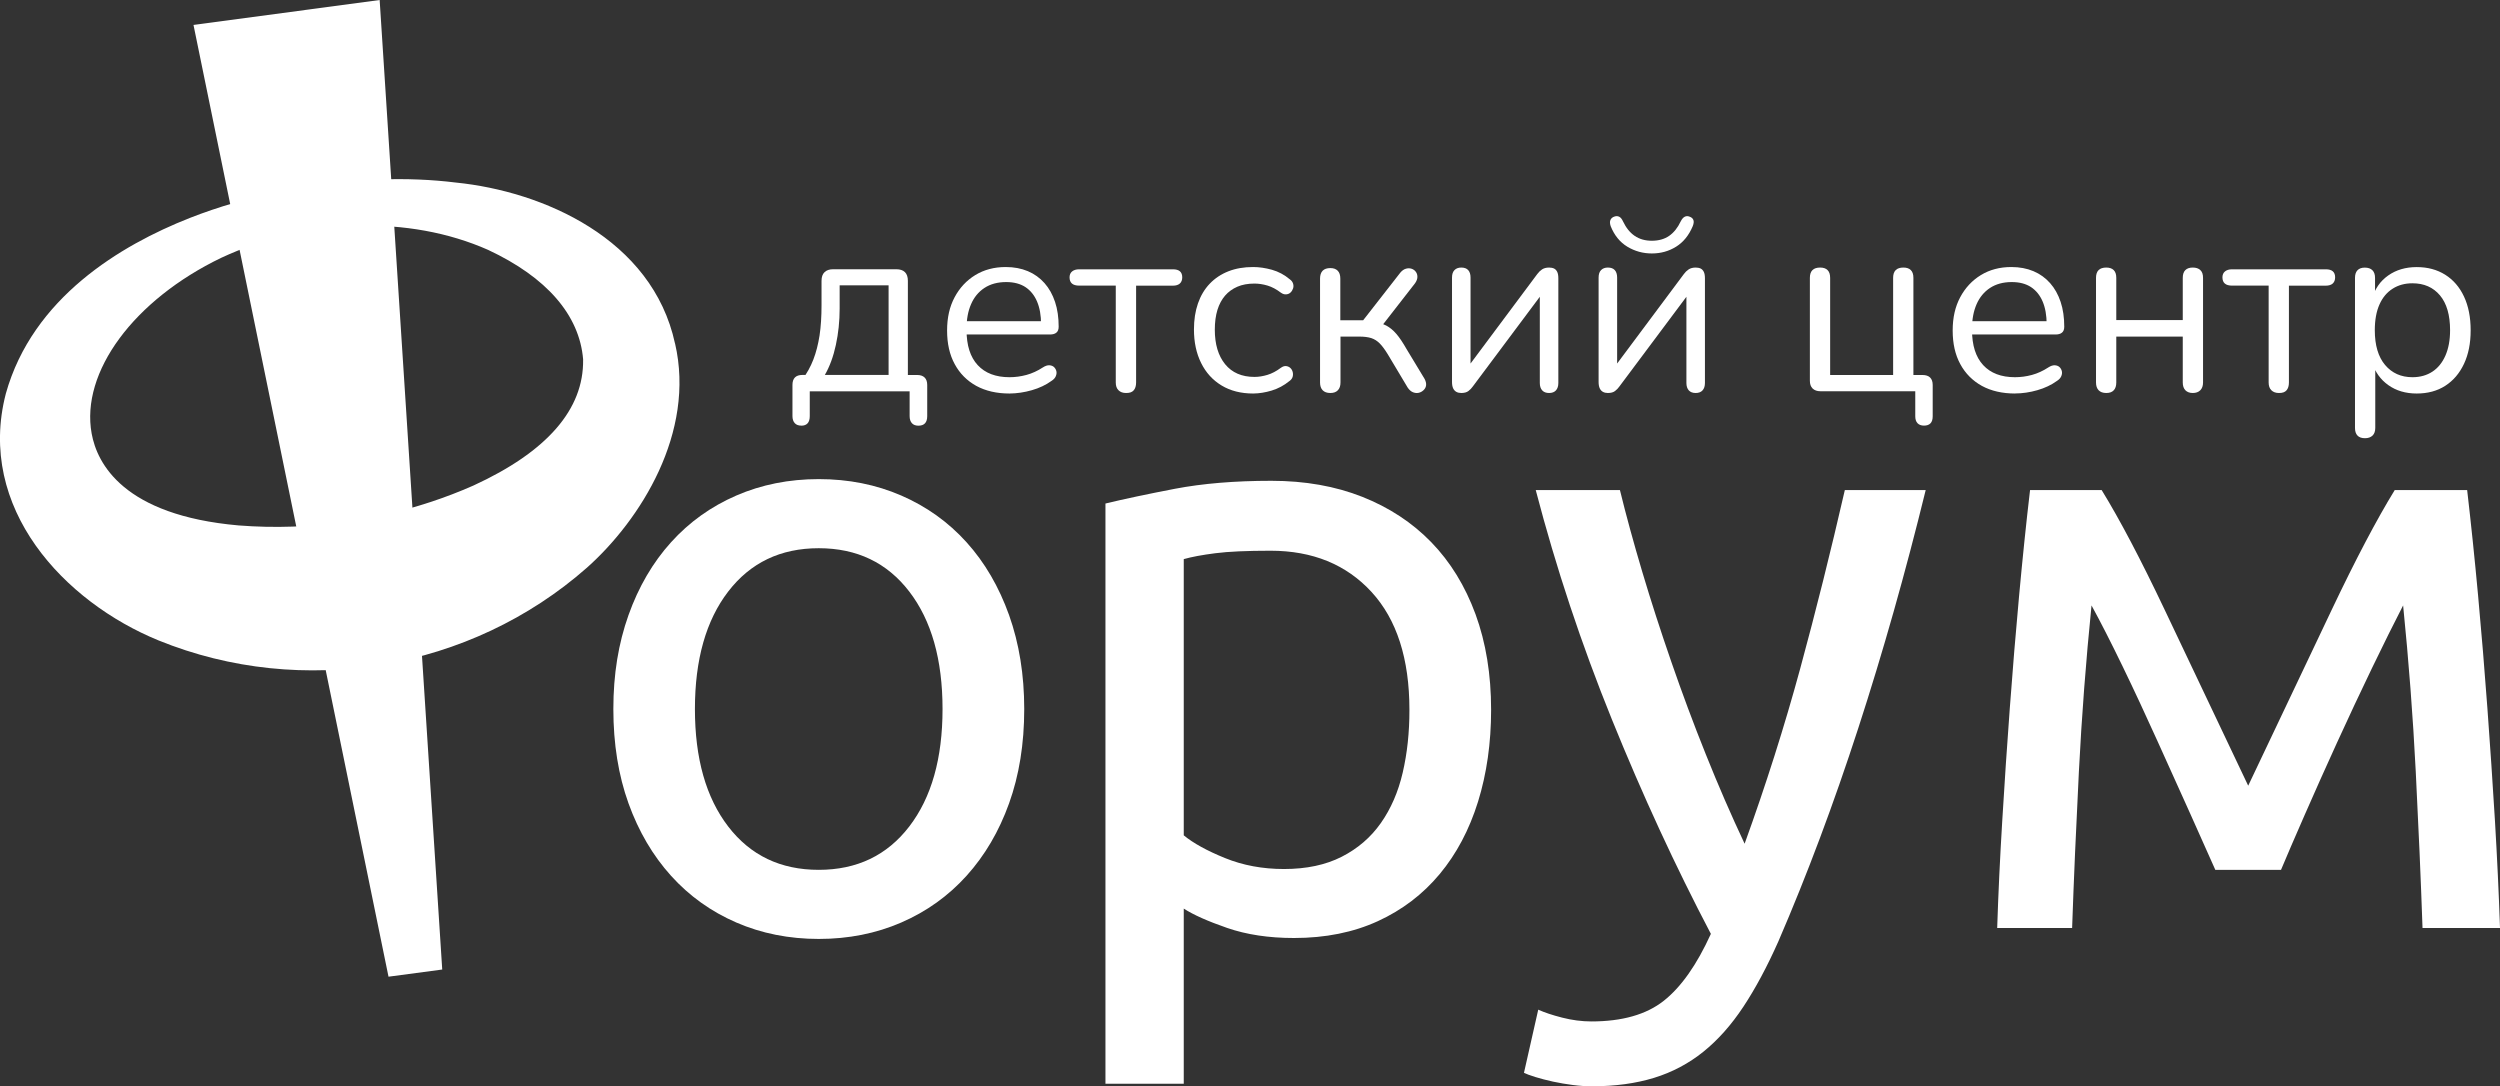
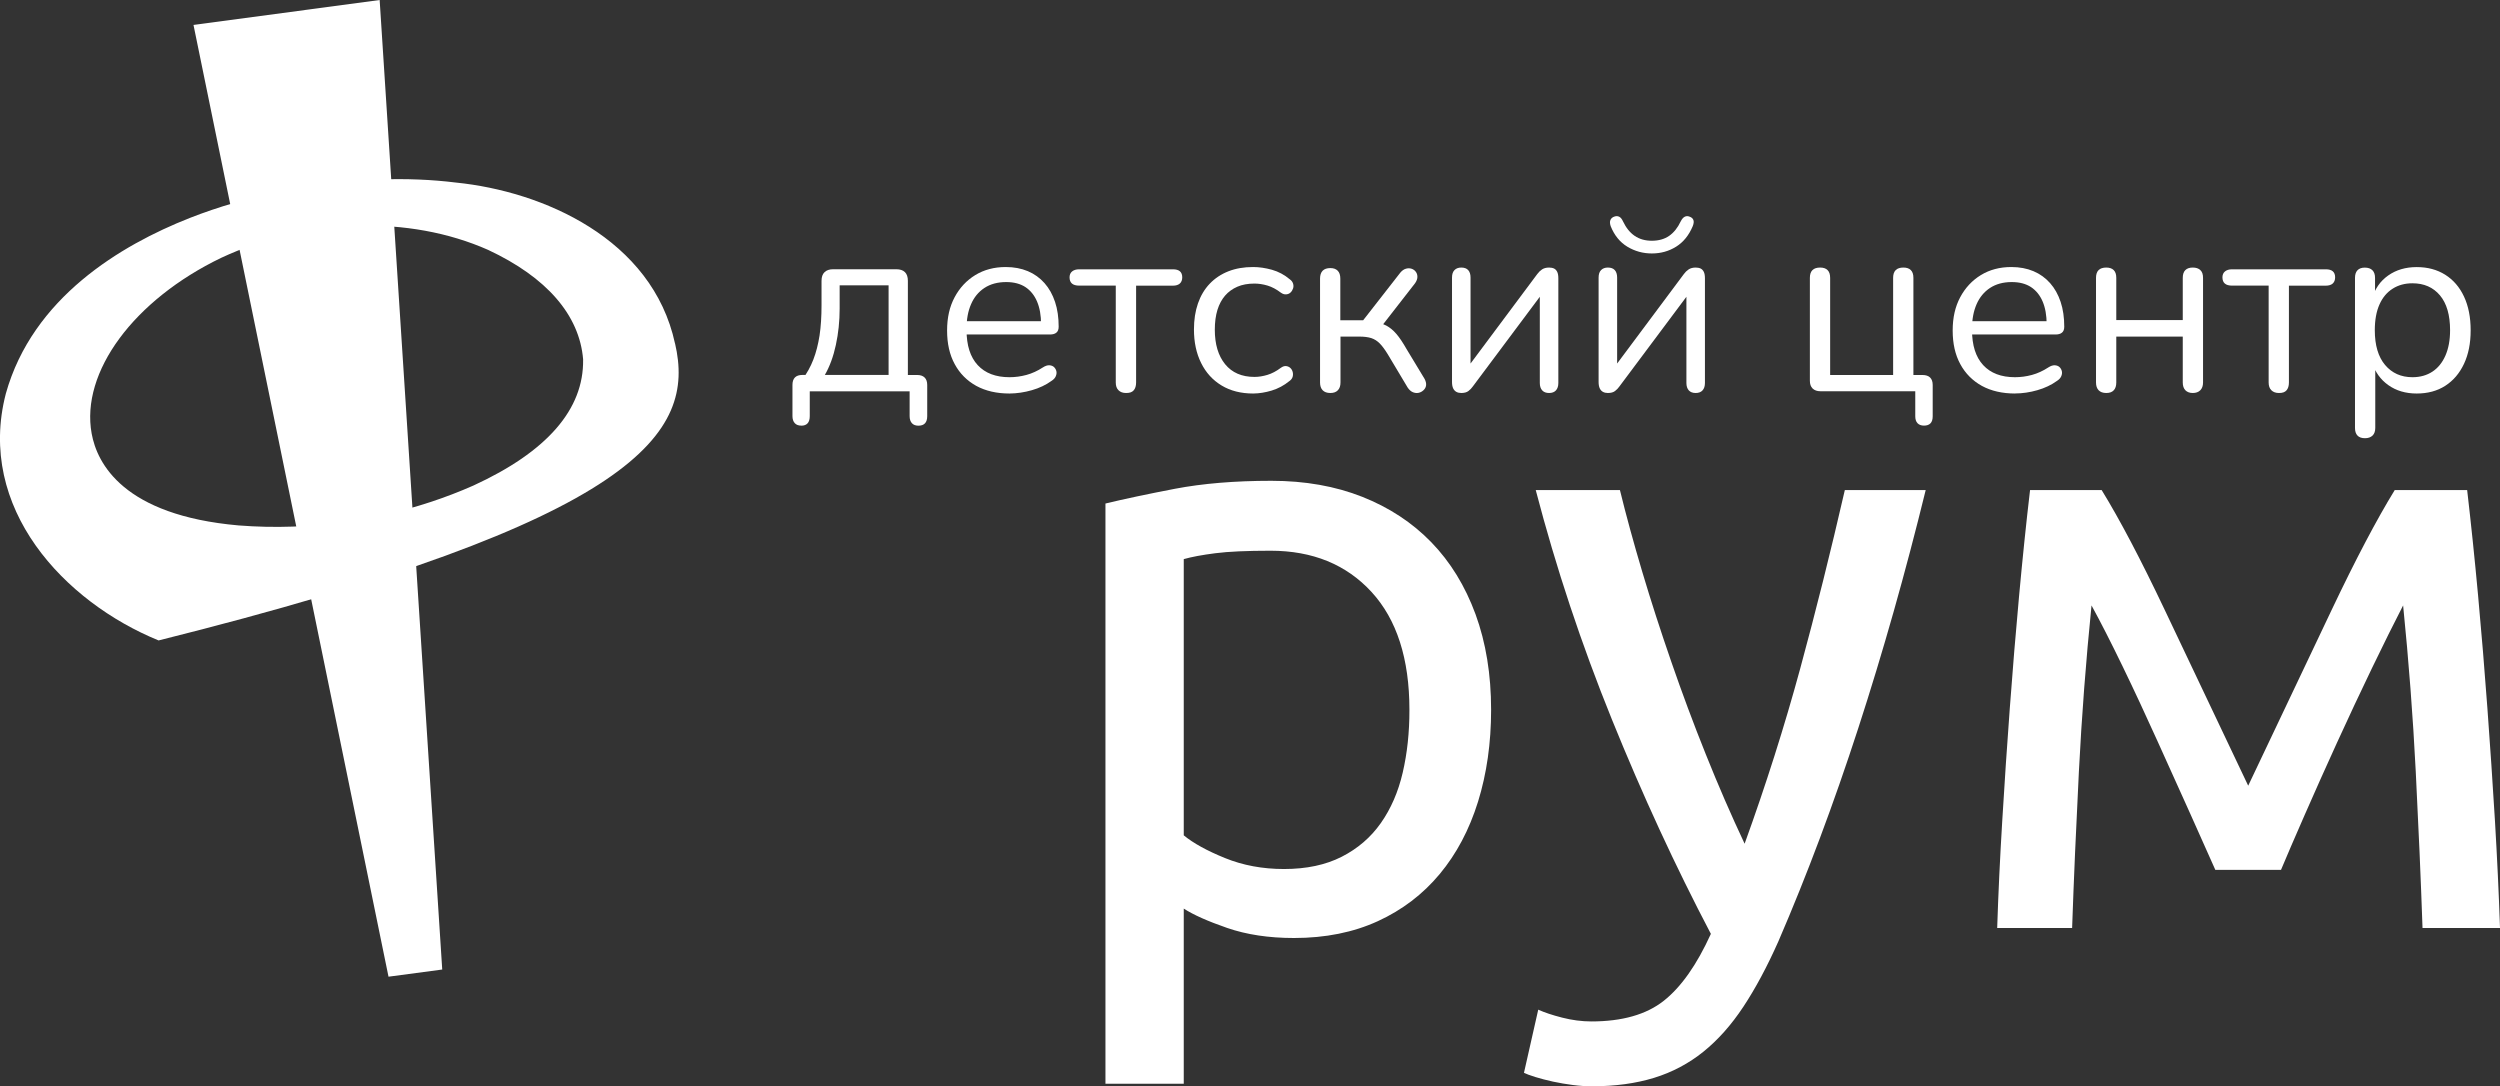
<svg xmlns="http://www.w3.org/2000/svg" viewBox="0 0 429.07 186.44" data-guides="{&quot;vertical&quot;:[],&quot;horizontal&quot;:[]}">
  <rect x="0" y="0" width="429.07" height="186.44" fill="#333333" stroke="none" />
  <defs />
-   <path fill="#ffffff" stroke="none" fill-opacity="1" stroke-width="0" stroke-opacity="1" color="rgb(51, 51, 51)" class="cls-1" id="tSvg7831454f59" title="Path 1" d="M175.787 121.688C175.787 127.668 174.917 133.058 173.187 137.878C171.457 142.698 169.017 146.838 165.887 150.308C162.757 153.778 159.017 156.448 154.687 158.328C150.357 160.208 145.627 161.148 140.528 161.148C135.428 161.148 130.698 160.208 126.368 158.328C122.038 156.448 118.298 153.778 115.168 150.308C112.038 146.838 109.608 142.698 107.868 137.878C106.138 133.058 105.268 127.668 105.268 121.688C105.268 115.708 106.138 110.438 107.868 105.569C109.598 100.709 112.038 96.539 115.168 93.069C118.298 89.599 122.038 86.929 126.368 85.049C130.698 83.169 135.428 82.229 140.528 82.229C145.627 82.229 150.357 83.169 154.687 85.049C159.017 86.929 162.757 89.599 165.887 93.069C169.017 96.539 171.447 100.709 173.187 105.569C174.917 110.438 175.787 115.808 175.787 121.688ZM161.767 121.688C161.767 113.208 159.867 106.489 156.057 101.529C152.247 96.569 147.067 94.089 140.518 94.089C133.968 94.089 128.788 96.569 124.978 101.529C121.168 106.489 119.268 113.208 119.268 121.688C119.268 130.168 121.168 136.888 124.978 141.848C128.788 146.808 133.958 149.288 140.518 149.288C147.077 149.288 152.247 146.808 156.057 141.848C159.867 136.888 161.767 130.168 161.767 121.688Z" />
  <path fill="#ffffff" stroke="none" fill-opacity="1" stroke-width="0" stroke-opacity="1" color="rgb(51, 51, 51)" class="cls-1" id="tSvgf3023bfa3f" title="Path 2" d="M255.916 121.828C255.916 127.518 255.166 132.768 253.676 137.578C252.176 142.398 249.986 146.538 247.096 150.008C244.206 153.478 240.666 156.178 236.476 158.098C232.286 160.018 227.486 160.988 222.096 160.988C217.756 160.988 213.926 160.408 210.606 159.258C207.286 158.108 204.796 156.998 203.166 155.938C203.166 165.958 203.166 175.977 203.166 185.997C198.686 185.997 194.207 185.997 189.727 185.997C189.727 152.804 189.727 119.612 189.727 86.419C192.907 85.649 196.877 84.809 201.647 83.889C206.416 82.979 211.926 82.519 218.196 82.519C223.976 82.519 229.176 83.439 233.806 85.269C238.426 87.099 242.386 89.699 245.656 93.069C248.926 96.439 251.456 100.559 253.246 105.428C255.025 110.298 255.916 115.758 255.916 121.828ZM241.896 121.828C241.896 113.058 239.726 106.319 235.396 101.599C231.056 96.879 225.276 94.519 218.056 94.519C214.006 94.519 210.856 94.659 208.586 94.949C206.316 95.239 204.516 95.579 203.166 95.959C203.166 111.762 203.166 127.565 203.166 143.368C204.806 144.718 207.166 146.018 210.246 147.268C213.326 148.518 216.696 149.148 220.366 149.148C224.216 149.148 227.516 148.448 230.266 147.048C233.016 145.648 235.256 143.728 236.986 141.268C238.716 138.808 239.976 135.918 240.746 132.598C241.516 129.278 241.906 125.688 241.896 121.828Z" />
  <path fill="#ffffff" stroke="none" fill-opacity="1" stroke-width="0" stroke-opacity="1" color="rgb(51, 51, 51)" class="cls-1" id="tSvg40ae4c5f6f" title="Path 3" d="M264.005 173.287C265.065 173.767 266.435 174.227 268.125 174.657C269.805 175.087 271.475 175.307 273.115 175.307C278.415 175.307 282.555 174.127 285.545 171.767C288.535 169.407 291.225 165.577 293.635 160.278C287.565 148.718 281.905 136.458 276.655 123.498C271.405 110.538 267.045 97.409 263.575 84.109C268.392 84.109 273.209 84.109 278.025 84.109C279.085 88.449 280.365 93.119 281.855 98.129C283.345 103.139 285.015 108.299 286.845 113.588C288.675 118.888 290.645 124.188 292.775 129.488C294.895 134.788 297.115 139.898 299.425 144.808C303.085 134.688 306.265 124.668 308.965 114.748C311.664 104.829 314.214 94.609 316.625 84.109C321.251 84.109 325.878 84.109 330.504 84.109C327.034 98.269 323.184 111.888 318.944 124.938C314.704 137.998 310.125 150.208 305.215 161.578C303.285 165.917 301.285 169.647 299.215 172.777C297.145 175.907 294.855 178.487 292.345 180.507C289.835 182.527 287.015 184.027 283.885 184.987C280.755 185.947 277.215 186.437 273.265 186.437C272.205 186.437 271.095 186.367 269.945 186.217C268.795 186.067 267.655 185.877 266.545 185.637C265.435 185.397 264.425 185.127 263.505 184.847C262.585 184.557 261.935 184.317 261.555 184.127C262.375 180.514 263.195 176.901 264.005 173.287Z" />
  <path fill="#ffffff" stroke="none" fill-opacity="1" stroke-width="0" stroke-opacity="1" color="rgb(51, 51, 51)" class="cls-1" id="tSvgd87c21fdc5" title="Path 4" d="M358.964 103.909C358.004 113.448 357.274 122.968 356.794 132.458C356.314 141.948 355.924 150.888 355.634 159.268C351.347 159.268 347.061 159.268 342.774 159.268C342.964 153.388 343.254 147.248 343.644 140.838C344.024 134.428 344.464 127.978 344.944 121.468C345.424 114.968 345.954 108.558 346.534 102.249C347.114 95.939 347.734 89.889 348.414 84.109C352.51 84.109 356.607 84.109 360.704 84.109C363.784 89.119 367.404 95.989 371.543 104.709C375.683 113.428 380.453 123.478 385.853 134.848C391.253 123.478 396.023 113.438 400.163 104.709C404.303 95.989 407.923 89.129 411.003 84.109C415.146 84.109 419.289 84.109 423.433 84.109C424.103 89.889 424.733 95.939 425.313 102.249C425.892 108.558 426.423 114.968 426.902 121.468C427.382 127.968 427.812 134.428 428.202 140.838C428.582 147.248 428.873 153.388 429.072 159.268C424.639 159.268 420.206 159.268 415.773 159.268C415.483 150.888 415.093 141.948 414.613 132.458C414.133 122.968 413.403 113.448 412.443 103.909C410.903 106.898 409.113 110.488 407.093 114.678C405.073 118.868 403.073 123.138 401.093 127.468C399.113 131.808 397.263 135.948 395.533 139.898C393.803 143.848 392.453 146.978 391.483 149.298C387.726 149.298 383.97 149.298 380.213 149.298C379.153 146.888 377.733 143.708 375.953 139.758C374.173 135.808 372.293 131.638 370.313 127.258C368.334 122.878 366.344 118.588 364.314 114.398C362.284 110.209 360.504 106.719 358.964 103.909Z" />
  <path fill="#ffffff" stroke="none" fill-opacity="1" stroke-width="0" stroke-opacity="1" color="rgb(51, 51, 51)" class="cls-1" id="tSvg140205ec2a9" title="Path 5" d="M65.159 0C68.739 55.466 72.319 110.932 75.899 166.398C72.825 166.808 69.752 167.218 66.679 167.627C55.522 113.178 44.366 58.729 33.209 4.28C43.859 2.854 54.509 1.427 65.159 0C65.159 0 65.159 0 65.159 0Z" />
  <path fill="#ffffff" stroke="none" fill-opacity="1" stroke-width="0" stroke-opacity="1" color="rgb(51, 51, 51)" class="cls-1" id="tSvg14e0197b8ff" title="Path 6" d="M137.518 73.049C137.028 73.049 136.658 72.909 136.398 72.619C136.138 72.329 136.008 71.929 136.008 71.409C136.008 69.629 136.008 67.849 136.008 66.069C136.008 64.919 136.578 64.349 137.728 64.349C138.418 64.349 139.108 64.349 139.798 64.349C139.108 64.593 138.418 64.836 137.728 65.079C138.508 64.049 139.128 62.919 139.598 61.699C140.067 60.479 140.417 59.109 140.657 57.589C140.887 56.069 140.998 54.329 140.998 52.38C140.998 50.986 140.998 49.593 140.998 48.2C140.998 47.539 141.167 47.04 141.518 46.71C141.857 46.38 142.347 46.21 142.977 46.21C146.594 46.21 150.211 46.21 153.827 46.21C154.487 46.21 154.987 46.38 155.317 46.71C155.647 47.04 155.817 47.539 155.817 48.2C155.817 54.116 155.817 60.033 155.817 65.949C155.287 65.419 154.757 64.889 154.227 64.359C155.291 64.359 156.354 64.359 157.417 64.359C157.967 64.359 158.387 64.499 158.687 64.789C158.987 65.079 159.137 65.509 159.137 66.079C159.137 67.859 159.137 69.639 159.137 71.419C159.137 72.509 158.637 73.059 157.627 73.059C157.137 73.059 156.767 72.919 156.507 72.629C156.247 72.339 156.117 71.939 156.117 71.419C156.117 69.999 156.117 68.579 156.117 67.159C150.404 67.159 144.691 67.159 138.978 67.159C138.978 68.579 138.978 69.999 138.978 71.419C138.978 72.509 138.488 73.059 137.518 73.059C137.518 73.056 137.518 73.052 137.518 73.049M141.567 64.349C145.214 64.349 148.861 64.349 152.507 64.349C152.507 59.223 152.507 54.096 152.507 48.969C149.707 48.969 146.907 48.969 144.107 48.969C144.107 50.306 144.107 51.643 144.107 52.98C144.107 55.129 143.887 57.209 143.458 59.199C143.028 61.199 142.398 62.909 141.567 64.349Z" />
  <path fill="#ffffff" stroke="none" fill-opacity="1" stroke-width="0" stroke-opacity="1" color="rgb(51, 51, 51)" class="cls-1" id="tSvgf8d0505be6" title="Path 7" d="M173.267 67.539C171.057 67.539 169.157 67.099 167.557 66.229C165.967 65.349 164.727 64.109 163.857 62.499C162.977 60.889 162.547 58.969 162.547 56.729C162.547 54.489 162.977 52.639 163.837 51.02C164.697 49.4 165.887 48.13 167.387 47.21C168.897 46.29 170.637 45.83 172.617 45.83C174.027 45.83 175.287 46.07 176.407 46.54C177.527 47.01 178.477 47.7 179.267 48.59C180.057 49.48 180.657 50.559 181.077 51.819C181.497 53.08 181.697 54.509 181.697 56.079C181.697 56.539 181.567 56.879 181.307 57.089C181.047 57.309 180.677 57.409 180.187 57.409C175.19 57.409 170.194 57.409 165.197 57.409C165.197 56.649 165.197 55.889 165.197 55.129C169.92 55.129 174.644 55.129 179.367 55.129C179.137 55.316 178.907 55.503 178.677 55.689C178.677 54.139 178.447 52.83 177.987 51.749C177.527 50.669 176.857 49.849 175.987 49.27C175.107 48.7 174.017 48.41 172.687 48.41C171.227 48.41 169.977 48.749 168.957 49.419C167.937 50.09 167.167 51.029 166.657 52.219C166.137 53.409 165.887 54.799 165.887 56.379C165.887 56.466 165.887 56.553 165.887 56.639C165.887 59.279 166.527 61.289 167.807 62.669C169.087 64.049 170.897 64.739 173.257 64.739C174.237 64.739 175.207 64.609 176.167 64.349C177.127 64.089 178.067 63.659 178.987 63.059C179.387 62.799 179.757 62.679 180.087 62.689C180.417 62.709 180.687 62.809 180.887 62.989C181.087 63.179 181.227 63.409 181.297 63.679C181.367 63.949 181.337 64.249 181.207 64.559C181.077 64.879 180.827 65.149 180.457 65.379C179.507 66.069 178.387 66.599 177.097 66.969C175.807 67.339 174.527 67.529 173.267 67.539Z" />
  <path fill="#ffffff" stroke="none" fill-opacity="1" stroke-width="0" stroke-opacity="1" color="rgb(51, 51, 51)" class="cls-1" id="tSvg3bfab7e4ea" title="Path 8" d="M193.257 67.449C192.707 67.449 192.277 67.289 191.967 66.979C191.647 66.669 191.497 66.219 191.497 65.649C191.497 60.106 191.497 54.563 191.497 49.02C189.4 49.02 187.303 49.02 185.207 49.02C184.117 49.02 183.567 48.55 183.567 47.599C183.567 47.17 183.707 46.83 183.997 46.59C184.287 46.35 184.687 46.22 185.207 46.22C190.577 46.22 195.947 46.22 201.316 46.22C202.376 46.22 202.906 46.68 202.906 47.599C202.906 48.059 202.767 48.41 202.496 48.66C202.226 48.9 201.827 49.029 201.316 49.029C199.207 49.029 197.097 49.029 194.987 49.029C194.987 54.573 194.987 60.116 194.987 65.659C194.987 66.229 194.847 66.679 194.577 66.989C194.307 67.309 193.867 67.459 193.257 67.449Z" />
  <path fill="#ffffff" stroke="none" fill-opacity="1" stroke-width="0" stroke-opacity="1" color="rgb(51, 51, 51)" class="cls-1" id="tSvga7d192e49c" title="Path 9" d="M215.086 67.539C212.986 67.539 211.176 67.079 209.656 66.159C208.136 65.239 206.966 63.959 206.146 62.299C205.326 60.649 204.916 58.729 204.916 56.549C204.916 54.889 205.146 53.389 205.606 52.069C206.066 50.749 206.736 49.62 207.626 48.69C208.516 47.76 209.586 47.05 210.836 46.56C212.086 46.07 213.496 45.83 215.076 45.83C216.106 45.83 217.186 45.99 218.306 46.3C219.426 46.62 220.446 47.16 221.366 47.94C221.656 48.139 221.836 48.389 221.926 48.669C222.016 48.959 222.016 49.239 221.926 49.51C221.836 49.779 221.696 50.01 221.496 50.2C221.296 50.389 221.046 50.499 220.746 50.52C220.446 50.55 220.136 50.45 219.816 50.219C219.066 49.65 218.306 49.239 217.536 49.01C216.756 48.779 216.016 48.669 215.296 48.669C214.176 48.669 213.196 48.849 212.366 49.209C211.536 49.569 210.826 50.08 210.256 50.739C209.686 51.4 209.246 52.219 208.946 53.189C208.646 54.169 208.496 55.299 208.496 56.589C208.496 59.089 209.086 61.059 210.266 62.509C211.446 63.959 213.126 64.689 215.306 64.689C216.026 64.689 216.766 64.569 217.526 64.339C218.286 64.109 219.056 63.709 219.826 63.129C220.146 62.899 220.446 62.799 220.726 62.829C221.016 62.859 221.256 62.969 221.456 63.149C221.656 63.339 221.796 63.569 221.866 63.859C221.936 64.149 221.926 64.429 221.846 64.699C221.756 64.969 221.576 65.209 221.286 65.409C220.366 66.159 219.366 66.689 218.266 67.029C217.176 67.359 216.116 67.529 215.086 67.539Z" />
  <path fill="#ffffff" stroke="none" fill-opacity="1" stroke-width="0" stroke-opacity="1" color="rgb(51, 51, 51)" class="cls-1" id="tSvgcb318e5c4d" title="Path 10" d="M228.316 67.449C227.746 67.449 227.306 67.289 227.006 66.979C226.706 66.669 226.556 66.219 226.556 65.649C226.556 59.706 226.556 53.763 226.556 47.819C226.556 47.22 226.706 46.77 227.006 46.46C227.306 46.16 227.746 46.01 228.316 46.01C228.886 46.01 229.286 46.16 229.586 46.46C229.886 46.76 230.036 47.21 230.036 47.819C230.036 50.203 230.036 52.586 230.036 54.969C231.343 54.969 232.649 54.969 233.956 54.969C236.083 52.243 238.209 49.516 240.336 46.79C240.626 46.45 240.936 46.22 241.286 46.12C241.626 46.02 241.956 46.02 242.256 46.12C242.556 46.22 242.806 46.39 242.986 46.64C243.176 46.88 243.266 47.18 243.266 47.52C243.266 47.859 243.136 48.219 242.876 48.599C240.852 51.2 238.829 53.799 236.806 56.399C236.476 56.026 236.146 55.653 235.816 55.279C236.616 55.369 237.326 55.569 237.926 55.879C238.526 56.199 239.106 56.669 239.646 57.299C240.196 57.929 240.776 58.809 241.416 59.929C242.449 61.639 243.482 63.349 244.516 65.059C244.716 65.459 244.796 65.819 244.756 66.139C244.716 66.459 244.566 66.739 244.306 66.979C244.046 67.219 243.756 67.369 243.426 67.429C243.096 67.489 242.776 67.439 242.456 67.299C242.136 67.159 241.856 66.899 241.596 66.519C240.463 64.623 239.329 62.726 238.196 60.829C237.706 60.029 237.246 59.399 236.816 58.959C236.386 58.519 235.896 58.209 235.356 58.029C234.806 57.859 234.136 57.769 233.336 57.769C232.246 57.769 231.156 57.769 230.066 57.769C230.066 60.396 230.066 63.023 230.066 65.649C230.066 66.219 229.916 66.669 229.616 66.979C229.316 67.299 228.886 67.449 228.316 67.449Z" />
  <path fill="#ffffff" stroke="none" fill-opacity="1" stroke-width="0" stroke-opacity="1" color="rgb(51, 51, 51)" class="cls-1" id="tSvg7190ec4824" title="Path 11" d="M250.796 67.449C250.476 67.449 250.196 67.389 249.956 67.259C249.716 67.129 249.526 66.919 249.396 66.639C249.266 66.349 249.206 65.989 249.206 65.559C249.206 59.586 249.206 53.613 249.206 47.639C249.206 47.07 249.346 46.64 249.636 46.35C249.926 46.06 250.306 45.92 250.796 45.92C251.316 45.92 251.706 46.06 251.976 46.35C252.246 46.64 252.386 47.07 252.386 47.639C252.386 53.039 252.386 58.439 252.386 63.839C252.026 63.839 251.666 63.839 251.306 63.839C255.482 58.239 259.659 52.639 263.835 47.04C264.065 46.72 264.335 46.46 264.655 46.24C264.975 46.03 265.375 45.92 265.865 45.92C266.205 45.92 266.495 45.98 266.725 46.09C266.955 46.21 267.135 46.4 267.265 46.67C267.395 46.94 267.455 47.31 267.455 47.77C267.455 53.756 267.455 59.743 267.455 65.729C267.455 66.279 267.315 66.699 267.045 66.999C266.775 67.299 266.375 67.449 265.865 67.449C265.355 67.449 264.955 67.299 264.685 66.999C264.415 66.699 264.275 66.279 264.275 65.729C264.275 60.316 264.275 54.903 264.275 49.489C264.635 49.489 264.995 49.489 265.355 49.489C261.162 55.103 256.969 60.716 252.776 66.329C252.576 66.619 252.326 66.879 252.026 67.109C251.726 67.339 251.316 67.449 250.796 67.449Z" />
  <path fill="#ffffff" stroke="none" fill-opacity="1" stroke-width="0" stroke-opacity="1" color="rgb(51, 51, 51)" class="cls-1" id="tSvgc1be239412" title="Path 12" d="M275.955 67.449C275.635 67.449 275.355 67.389 275.115 67.259C274.875 67.129 274.685 66.919 274.555 66.639C274.425 66.349 274.365 65.989 274.365 65.559C274.365 59.586 274.365 53.613 274.365 47.639C274.365 47.07 274.505 46.64 274.795 46.35C275.085 46.06 275.465 45.92 275.955 45.92C276.475 45.92 276.865 46.06 277.135 46.35C277.405 46.64 277.545 47.07 277.545 47.639C277.545 53.039 277.545 58.439 277.545 63.839C277.185 63.839 276.825 63.839 276.465 63.839C280.642 58.239 284.818 52.639 288.995 47.04C289.225 46.72 289.495 46.46 289.815 46.24C290.135 46.03 290.535 45.92 291.025 45.92C291.365 45.92 291.655 45.98 291.885 46.09C292.115 46.21 292.295 46.4 292.425 46.67C292.555 46.94 292.615 47.31 292.615 47.77C292.615 53.756 292.615 59.743 292.615 65.729C292.615 66.279 292.475 66.699 292.205 66.999C291.935 67.299 291.535 67.449 291.025 67.449C290.515 67.449 290.115 67.299 289.845 66.999C289.575 66.699 289.435 66.279 289.435 65.729C289.435 60.316 289.435 54.903 289.435 49.489C289.795 49.489 290.155 49.489 290.515 49.489C286.322 55.103 282.128 60.716 277.935 66.329C277.735 66.619 277.485 66.879 277.185 67.109C276.885 67.339 276.475 67.449 275.955 67.449ZM283.495 43.5C281.975 43.5 280.575 43.11 279.295 42.34C278.015 41.56 277.065 40.39 276.435 38.81C276.295 38.38 276.275 38.03 276.395 37.76C276.505 37.49 276.725 37.29 277.045 37.18C277.365 37.06 277.645 37.07 277.905 37.2C278.165 37.33 278.375 37.6 278.555 38C279.075 39.09 279.735 39.92 280.555 40.48C281.375 41.04 282.355 41.32 283.505 41.32C284.655 41.32 285.675 41.04 286.475 40.48C287.275 39.92 287.935 39.1 288.455 38C288.655 37.6 288.885 37.33 289.145 37.2C289.405 37.07 289.675 37.06 289.965 37.18C290.305 37.29 290.535 37.49 290.635 37.76C290.735 38.03 290.695 38.38 290.525 38.81C289.865 40.39 288.905 41.57 287.665 42.34C286.415 43.12 285.035 43.5 283.495 43.5Z" />
  <path fill="#ffffff" stroke="none" fill-opacity="1" stroke-width="0" stroke-opacity="1" color="rgb(51, 51, 51)" class="cls-1" id="tSvge97b6635ae" title="Path 13" d="M330.224 73.049C329.734 73.049 329.364 72.909 329.104 72.639C328.844 72.369 328.714 71.969 328.714 71.459C328.714 70.022 328.714 68.586 328.714 67.149C323.288 67.149 317.861 67.149 312.435 67.149C311.865 67.149 311.415 66.989 311.095 66.679C310.775 66.359 310.625 65.919 310.625 65.349C310.625 59.463 310.625 53.576 310.625 47.69C310.625 47.09 310.775 46.64 311.075 46.35C311.375 46.06 311.815 45.92 312.385 45.92C312.954 45.92 313.354 46.06 313.654 46.35C313.954 46.64 314.104 47.08 314.104 47.69C314.104 53.246 314.104 58.803 314.104 64.359C317.708 64.359 321.311 64.359 324.914 64.359C324.914 58.803 324.914 53.246 324.914 47.69C324.914 47.09 325.064 46.64 325.364 46.35C325.664 46.06 326.104 45.92 326.674 45.92C327.244 45.92 327.644 46.06 327.944 46.35C328.244 46.64 328.394 47.08 328.394 47.69C328.394 53.793 328.394 59.896 328.394 65.999C327.864 65.453 327.334 64.906 326.804 64.359C327.851 64.359 328.898 64.359 329.944 64.359C330.514 64.359 330.954 64.499 331.254 64.789C331.554 65.079 331.704 65.509 331.704 66.079C331.704 67.873 331.704 69.666 331.704 71.459C331.704 72.519 331.204 73.049 330.194 73.049C330.204 73.049 330.214 73.049 330.224 73.049" />
  <path fill="#ffffff" stroke="none" fill-opacity="1" stroke-width="0" stroke-opacity="1" color="rgb(51, 51, 51)" class="cls-1" id="tSvg7666b950da" title="Path 14" d="M345.854 67.539C343.644 67.539 341.744 67.099 340.144 66.229C338.554 65.349 337.314 64.109 336.444 62.499C335.564 60.889 335.134 58.969 335.134 56.729C335.134 54.489 335.564 52.639 336.424 51.02C337.284 49.4 338.474 48.13 339.974 47.21C341.484 46.29 343.224 45.83 345.204 45.83C346.614 45.83 347.874 46.07 348.994 46.54C350.114 47.01 351.064 47.7 351.854 48.59C352.644 49.48 353.244 50.559 353.664 51.819C354.084 53.08 354.284 54.509 354.284 56.079C354.284 56.539 354.154 56.879 353.894 57.089C353.634 57.309 353.264 57.409 352.774 57.409C347.777 57.409 342.781 57.409 337.784 57.409C337.784 56.649 337.784 55.889 337.784 55.129C342.507 55.129 347.231 55.129 351.954 55.129C351.724 55.316 351.494 55.503 351.264 55.689C351.264 54.139 351.034 52.83 350.574 51.749C350.114 50.669 349.444 49.849 348.574 49.27C347.694 48.7 346.604 48.41 345.274 48.41C343.814 48.41 342.564 48.749 341.544 49.419C340.524 50.09 339.754 51.029 339.234 52.219C338.714 53.409 338.454 54.799 338.454 56.379C338.454 56.466 338.454 56.553 338.454 56.639C338.454 59.279 339.094 61.289 340.374 62.669C341.654 64.049 343.464 64.739 345.824 64.739C346.804 64.739 347.774 64.609 348.734 64.349C349.694 64.089 350.634 63.659 351.554 63.059C351.954 62.799 352.324 62.679 352.654 62.689C352.984 62.709 353.254 62.809 353.454 62.989C353.654 63.169 353.794 63.409 353.864 63.679C353.934 63.949 353.904 64.249 353.774 64.559C353.644 64.869 353.394 65.149 353.024 65.379C352.074 66.069 350.954 66.599 349.664 66.969C348.374 67.339 347.094 67.529 345.834 67.529C345.841 67.532 345.847 67.536 345.854 67.539" />
  <path fill="#ffffff" stroke="none" fill-opacity="1" stroke-width="0" stroke-opacity="1" color="rgb(51, 51, 51)" class="cls-1" id="tSvg129794be588" title="Path 15" d="M361.494 67.449C360.924 67.449 360.484 67.289 360.184 66.979C359.884 66.669 359.734 66.219 359.734 65.649C359.734 59.663 359.734 53.676 359.734 47.69C359.734 47.09 359.884 46.64 360.184 46.35C360.484 46.06 360.924 45.92 361.494 45.92C362.044 45.92 362.464 46.06 362.764 46.35C363.064 46.64 363.214 47.08 363.214 47.69C363.214 50.103 363.214 52.516 363.214 54.929C367.017 54.929 370.82 54.929 374.623 54.929C374.623 52.516 374.623 50.103 374.623 47.69C374.623 47.09 374.773 46.64 375.073 46.35C375.373 46.06 375.793 45.92 376.343 45.92C376.893 45.92 377.323 46.06 377.633 46.35C377.953 46.64 378.103 47.08 378.103 47.69C378.103 53.676 378.103 59.663 378.103 65.649C378.103 66.219 377.943 66.669 377.633 66.979C377.313 67.299 376.883 67.449 376.343 67.449C375.803 67.449 375.373 67.289 375.073 66.979C374.773 66.669 374.623 66.219 374.623 65.649C374.623 63.023 374.623 60.396 374.623 57.769C370.82 57.769 367.017 57.769 363.214 57.769C363.214 60.396 363.214 63.023 363.214 65.649C363.214 66.219 363.074 66.669 362.784 66.979C362.494 67.299 362.064 67.449 361.494 67.449Z" />
  <path fill="#ffffff" stroke="none" fill-opacity="1" stroke-width="0" stroke-opacity="1" color="rgb(51, 51, 51)" class="cls-1" id="tSvg1233f214cbb" title="Path 16" d="M391.123 67.449C390.573 67.449 390.143 67.289 389.833 66.979C389.513 66.669 389.363 66.219 389.363 65.649C389.363 60.106 389.363 54.563 389.363 49.02C387.267 49.02 385.17 49.02 383.073 49.02C381.983 49.02 381.433 48.55 381.433 47.599C381.433 47.17 381.573 46.83 381.863 46.59C382.153 46.35 382.553 46.22 383.073 46.22C388.443 46.22 393.813 46.22 399.183 46.22C400.243 46.22 400.773 46.68 400.773 47.599C400.773 48.059 400.633 48.41 400.363 48.66C400.093 48.9 399.693 49.029 399.173 49.029C397.063 49.029 394.953 49.029 392.843 49.029C392.843 54.573 392.843 60.116 392.843 65.659C392.843 66.229 392.703 66.679 392.433 66.989C392.163 67.309 391.723 67.459 391.123 67.449Z" />
  <path fill="#ffffff" stroke="none" fill-opacity="1" stroke-width="0" stroke-opacity="1" color="rgb(51, 51, 51)" class="cls-1" id="tSvg5e3f3b5367" title="Path 17" d="M405.903 75.209C405.333 75.209 404.893 75.059 404.613 74.759C404.323 74.459 404.183 74.019 404.183 73.449C404.183 64.863 404.183 56.276 404.183 47.69C404.183 47.12 404.323 46.68 404.613 46.38C404.903 46.08 405.313 45.93 405.863 45.93C406.433 45.93 406.873 46.08 407.173 46.38C407.473 46.68 407.623 47.12 407.623 47.69C407.623 49.053 407.623 50.416 407.623 51.779C407.466 51.58 407.31 51.38 407.153 51.179C407.613 49.539 408.523 48.239 409.883 47.28C411.243 46.32 412.873 45.84 414.773 45.84C416.673 45.84 418.263 46.28 419.663 47.15C421.053 48.029 422.133 49.27 422.893 50.9C423.653 52.52 424.033 54.449 424.033 56.689C424.033 58.929 423.653 60.819 422.893 62.439C422.133 64.059 421.063 65.319 419.683 66.209C418.303 67.099 416.663 67.539 414.773 67.539C412.883 67.539 411.253 67.059 409.903 66.099C408.553 65.139 407.633 63.849 407.143 62.249C407.316 62.249 407.49 62.249 407.663 62.249C407.663 65.983 407.663 69.716 407.663 73.449C407.663 74.019 407.503 74.459 407.193 74.759C406.873 75.059 406.443 75.209 405.903 75.209ZM414.043 64.739C415.363 64.739 416.503 64.419 417.463 63.789C418.423 63.159 419.173 62.239 419.703 61.029C420.233 59.819 420.503 58.369 420.503 56.679C420.503 54.069 419.923 52.069 418.763 50.69C417.603 49.309 416.023 48.62 414.043 48.62C412.753 48.62 411.613 48.929 410.643 49.55C409.663 50.169 408.913 51.069 408.383 52.26C407.853 53.449 407.583 54.919 407.583 56.679C407.583 59.259 408.173 61.249 409.353 62.649C410.533 64.039 412.093 64.739 414.043 64.739Z" />
-   <path fill="#ffffff" stroke="none" fill-opacity="1" stroke-width="0" stroke-opacity="1" color="rgb(51, 51, 51)" class="cls-1" id="tSvg91d693da30" title="Path 18" d="M115.858 58.949C115.855 58.949 115.851 58.949 115.848 58.949C111.958 40.96 93.148 32.83 78.229 31.33C74.109 30.82 69.709 30.64 65.179 30.8C54.189 31.19 42.519 33.5 32.569 37.41C20.72 42.08 5.6 51.099 1 67.559C-4.09 87.209 11.02 103.299 27.22 109.918C51.899 119.948 80.759 115.038 100.748 97.419C109.938 89.229 119.398 74.239 115.858 58.949ZM81.259 83.329C71.639 87.589 60.889 89.999 50.249 90.379C47.139 90.489 44.029 90.419 40.959 90.179C21.19 88.439 16.66 79.549 15.73 74.409C13.81 63.869 22.96 51.469 37.989 44.24C52.669 37.4 70.219 36.88 83.778 42.89C93.828 47.59 99.448 54.069 100.078 61.659C100.078 61.679 100.078 61.699 100.078 61.719C100.208 70.259 93.888 77.529 81.259 83.329Z" />
+   <path fill="#ffffff" stroke="none" fill-opacity="1" stroke-width="0" stroke-opacity="1" color="rgb(51, 51, 51)" class="cls-1" id="tSvg91d693da30" title="Path 18" d="M115.858 58.949C115.855 58.949 115.851 58.949 115.848 58.949C111.958 40.96 93.148 32.83 78.229 31.33C74.109 30.82 69.709 30.64 65.179 30.8C54.189 31.19 42.519 33.5 32.569 37.41C20.72 42.08 5.6 51.099 1 67.559C-4.09 87.209 11.02 103.299 27.22 109.918C109.938 89.229 119.398 74.239 115.858 58.949ZM81.259 83.329C71.639 87.589 60.889 89.999 50.249 90.379C47.139 90.489 44.029 90.419 40.959 90.179C21.19 88.439 16.66 79.549 15.73 74.409C13.81 63.869 22.96 51.469 37.989 44.24C52.669 37.4 70.219 36.88 83.778 42.89C93.828 47.59 99.448 54.069 100.078 61.659C100.078 61.679 100.078 61.699 100.078 61.719C100.208 70.259 93.888 77.529 81.259 83.329Z" />
</svg>